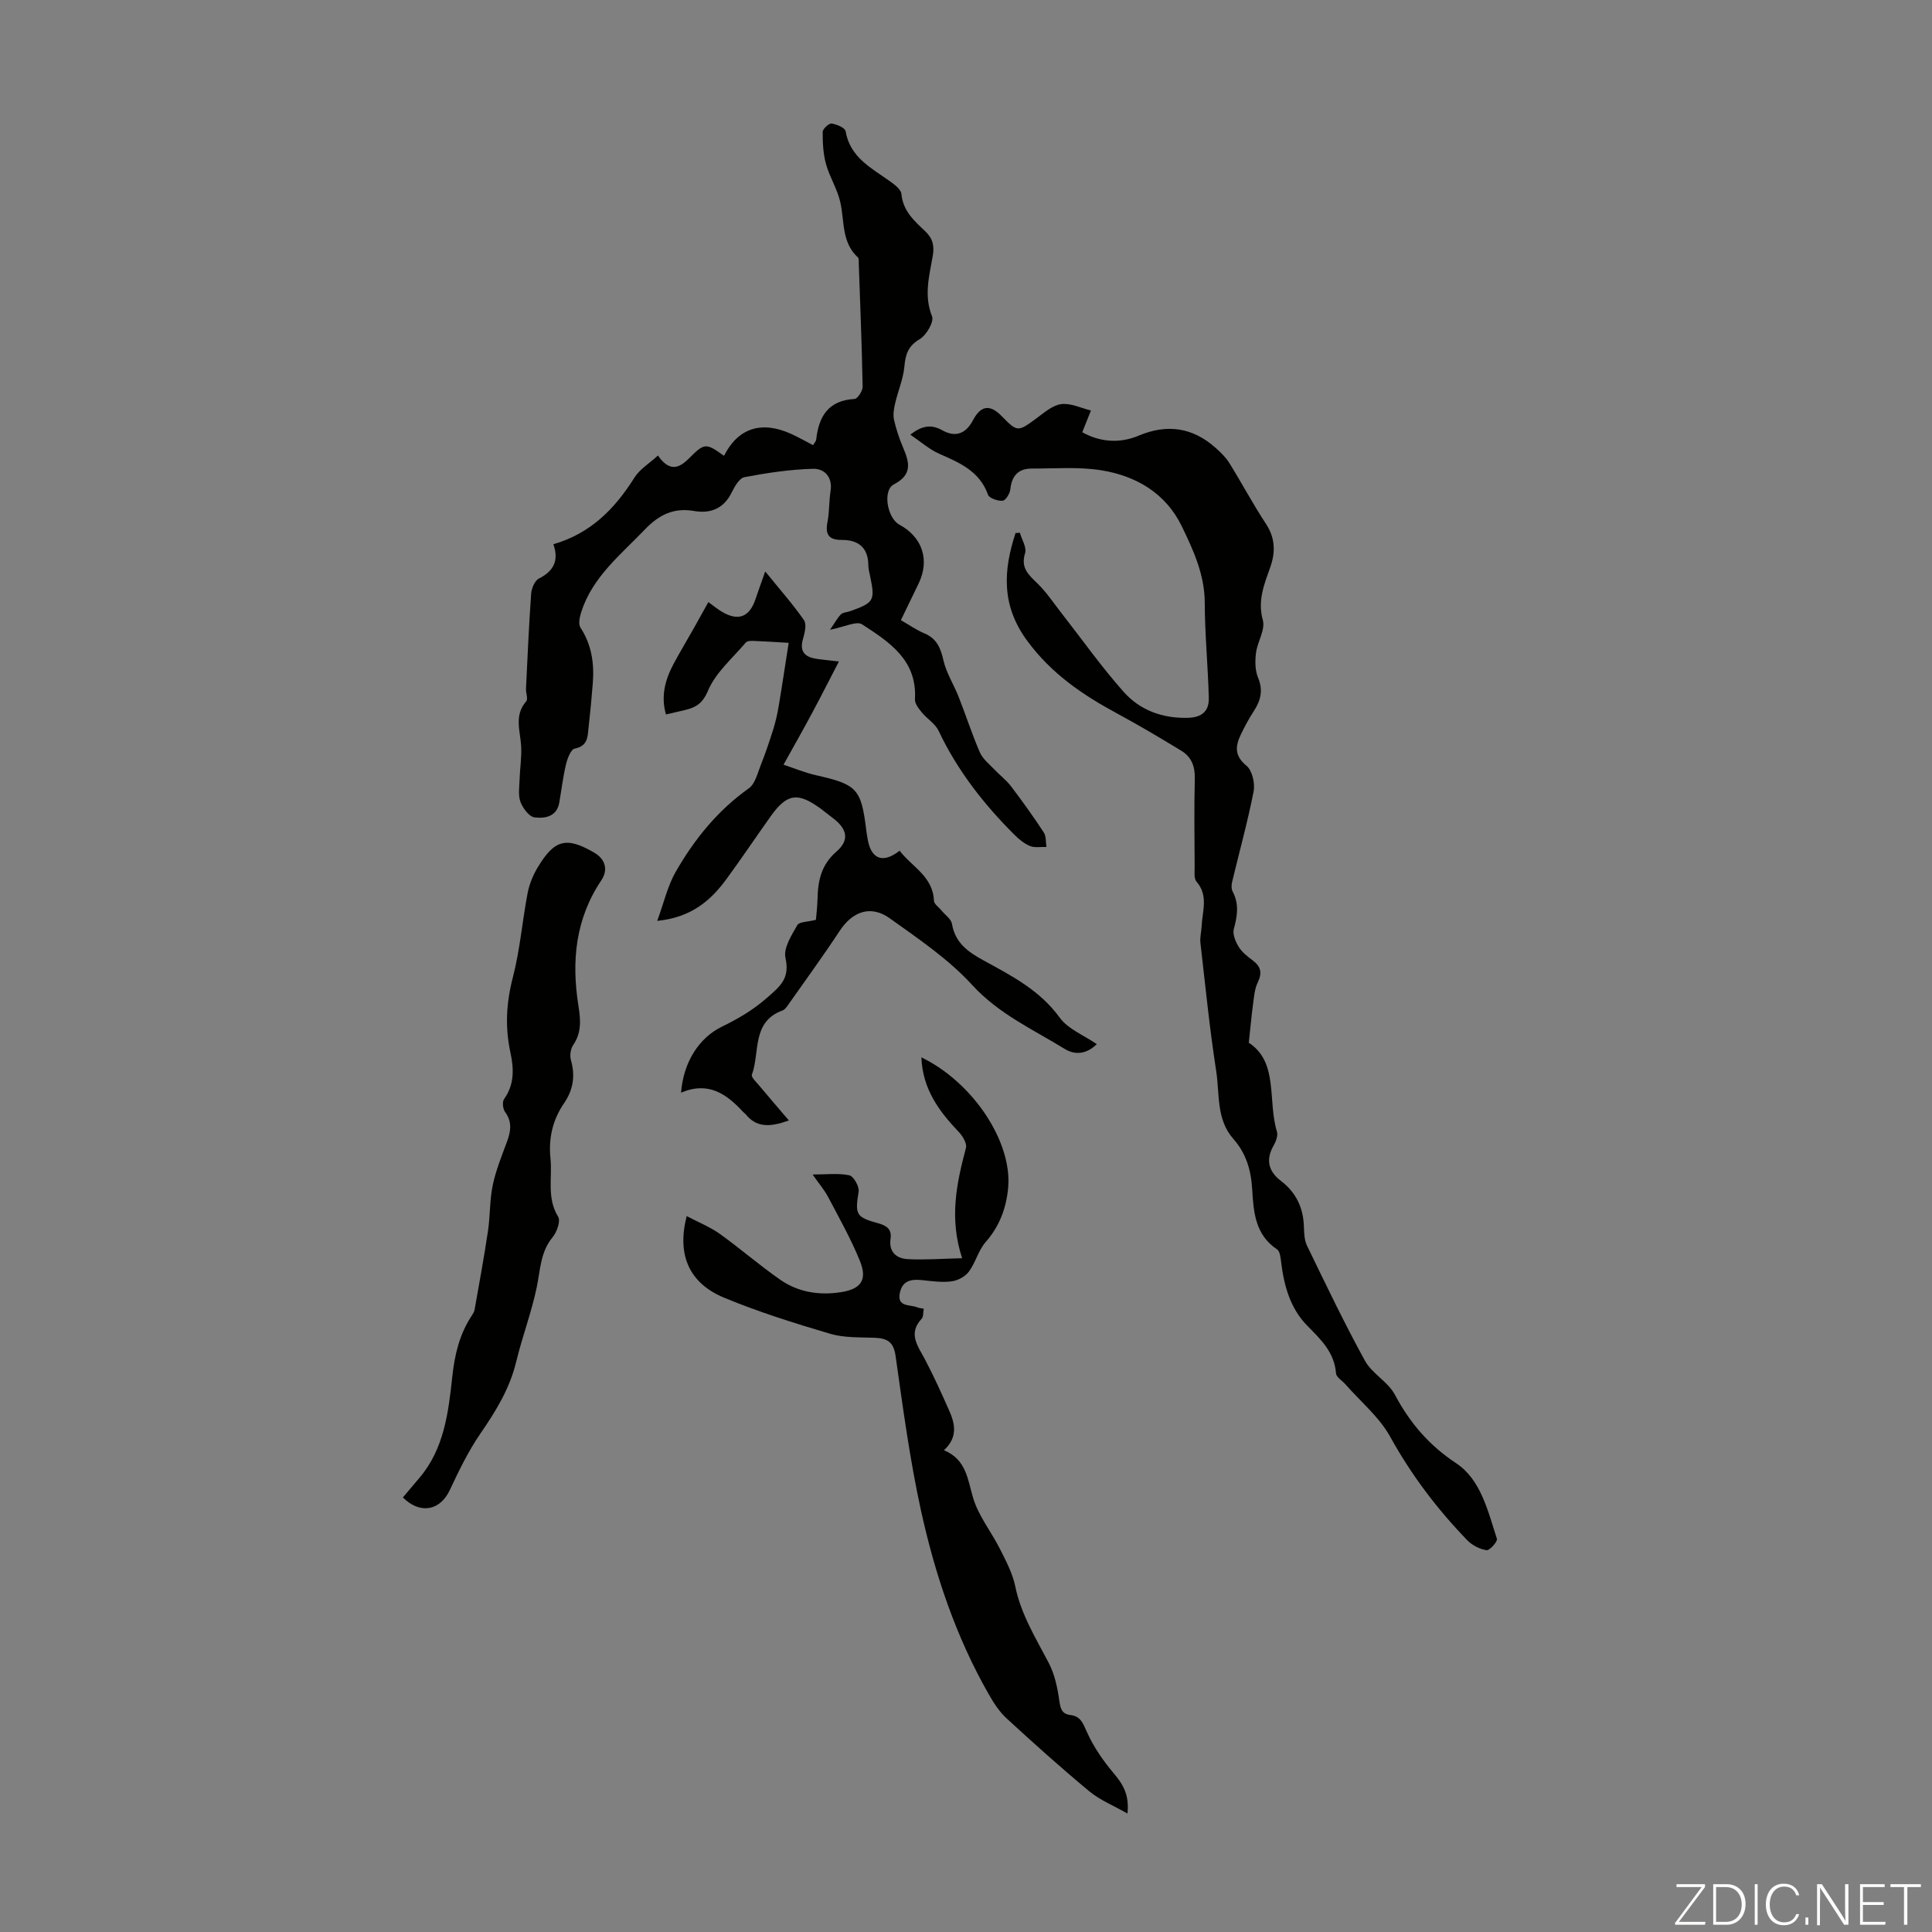
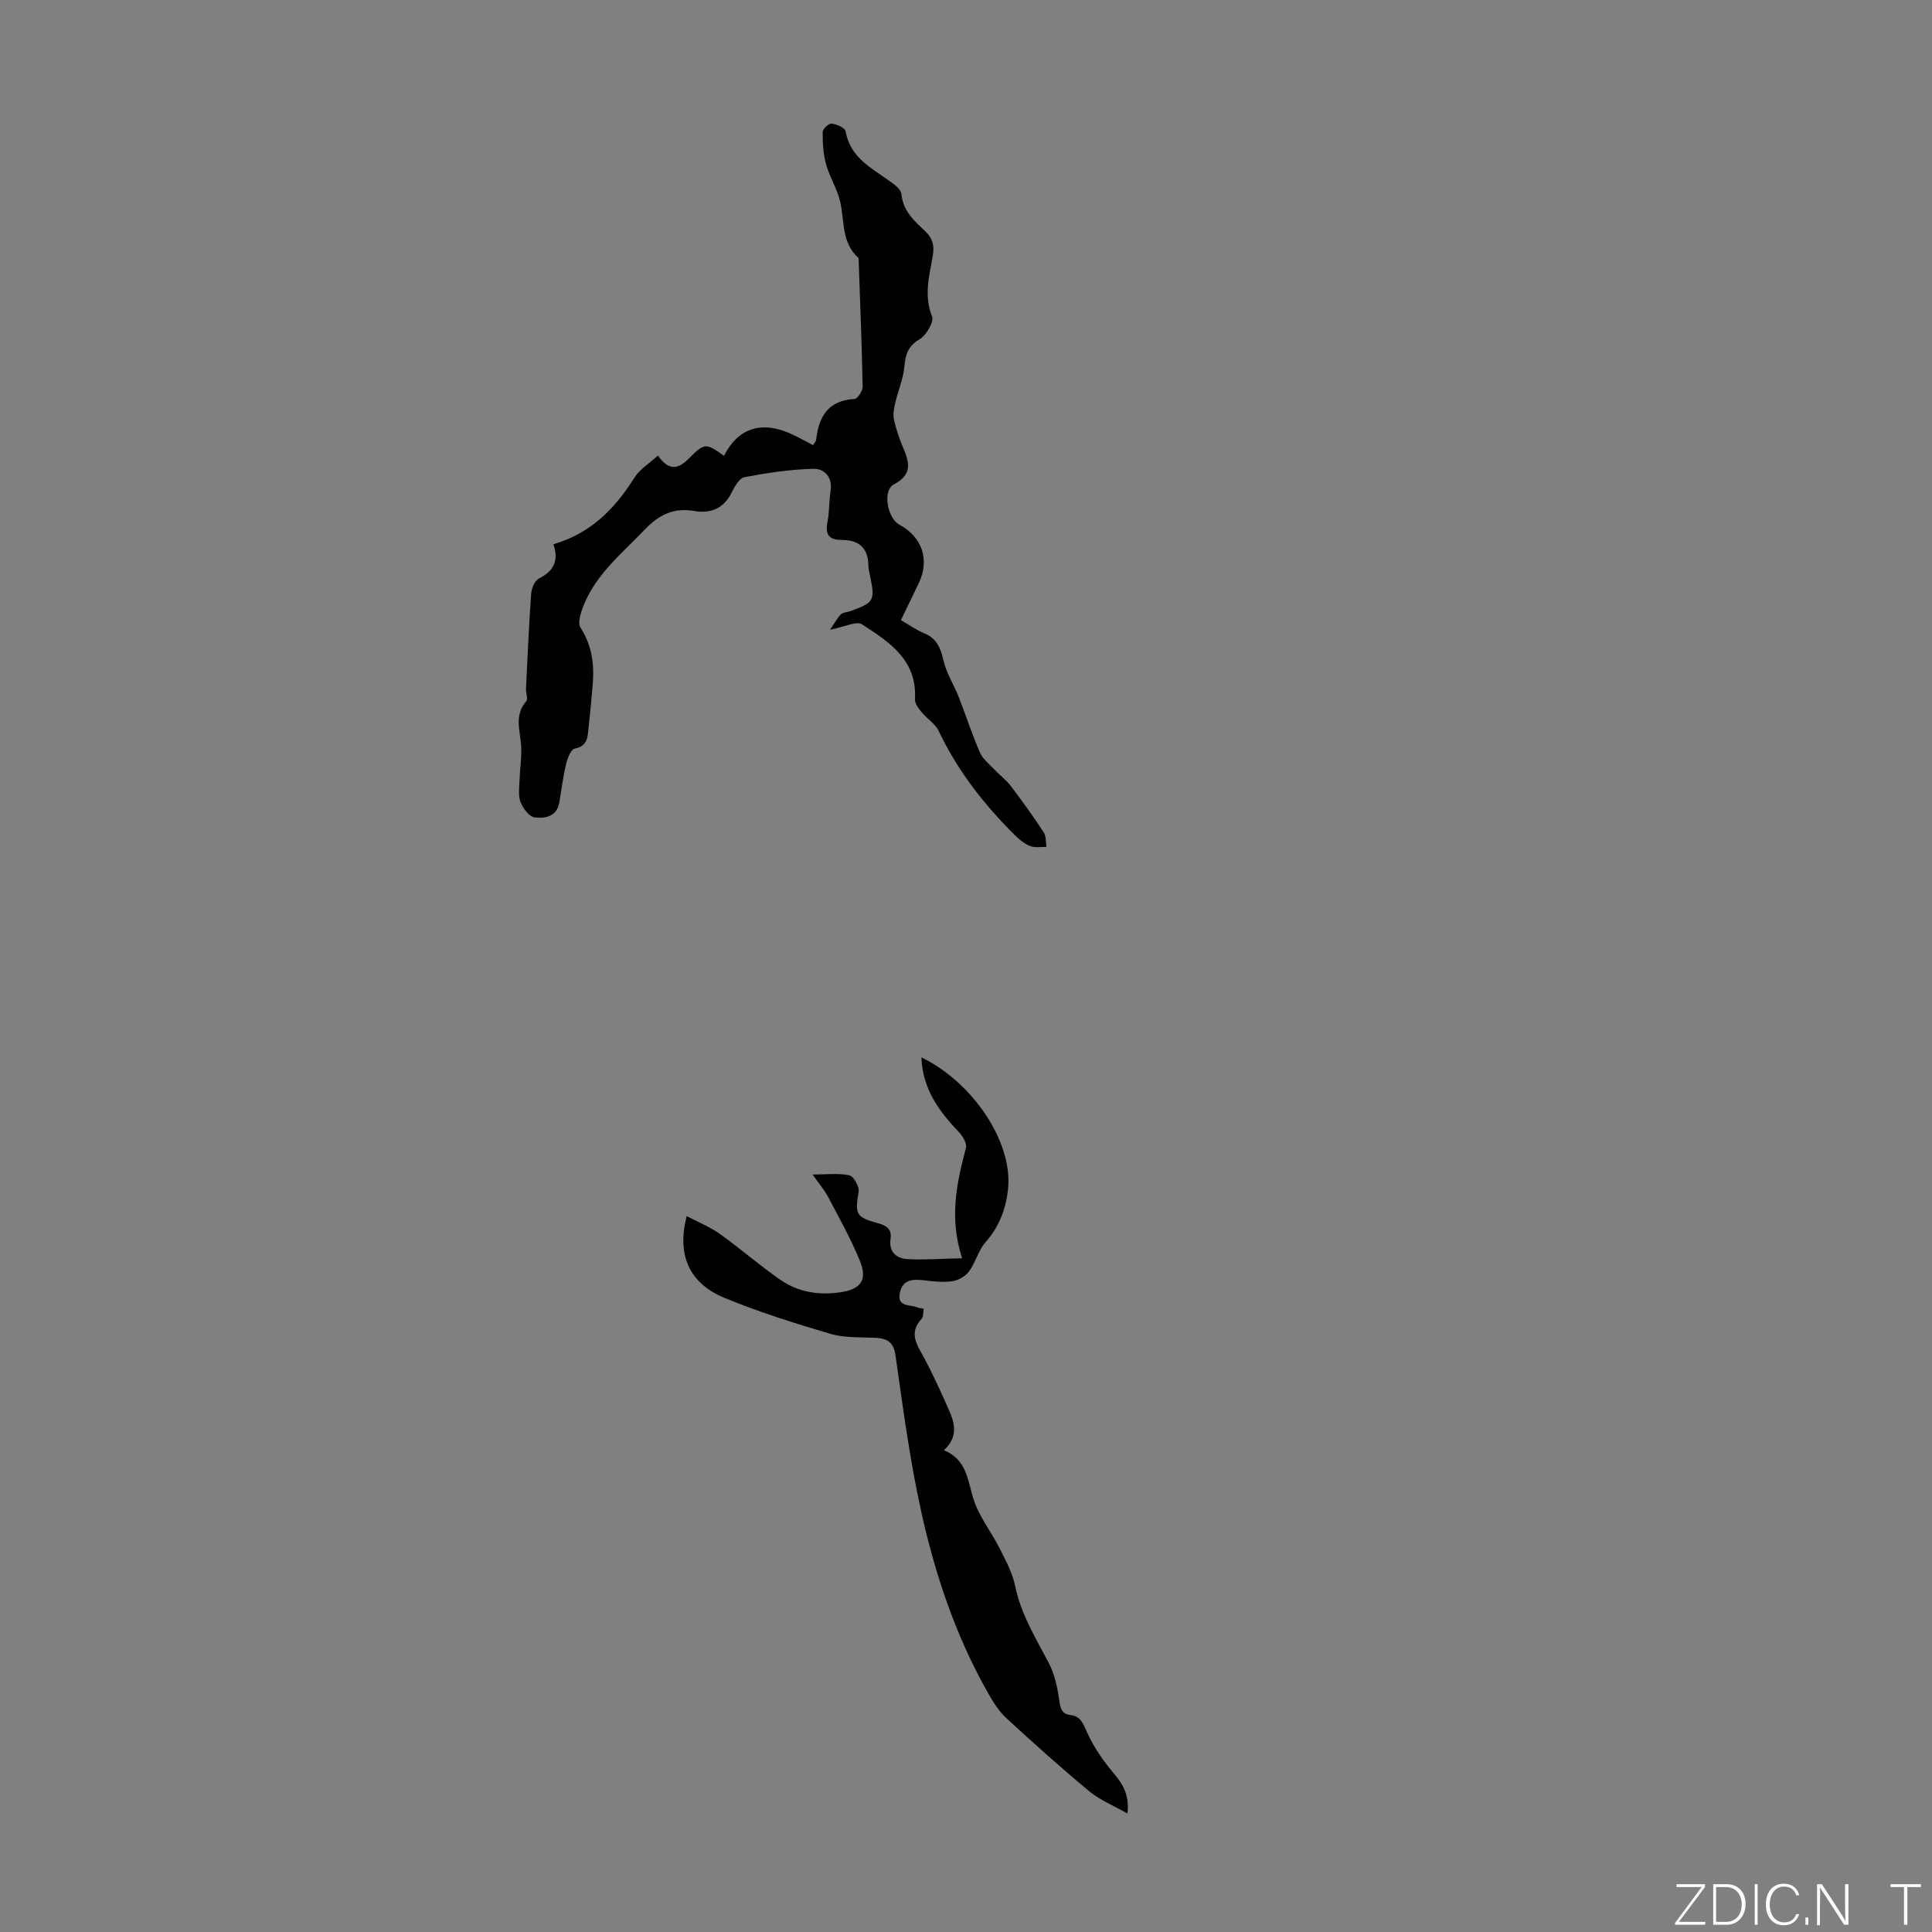
<svg xmlns="http://www.w3.org/2000/svg" enable-background="new 0 0 400 400" viewBox="0 0 400 400">
  <rect x="0" y="0" width="400" height="400" fill="#808080" stroke="none" />
  <g fill="#fbfcfa">
    <path d="m346.9 398 5.4-7.3h-5.2v-.6h5.9v.6l-5.4 7.2h5.5l-.1.6h-6.2v-.5z" />
    <path d="m354.7 390.1h2.8c2.3 0 3.9 1.6 3.9 4.1s-1.6 4.3-3.9 4.3h-2.8zm.6 7.8h2c2.2 0 3.3-1.6 3.3-3.6 0-1.8-1-3.6-3.3-3.6h-2z" />
    <path d="m363.9 390.1v8.4h-.6v-8.4z" />
    <path d="m372.5 396.3c-.4 1.3-1.4 2.3-3.2 2.3-2.4 0-3.7-1.9-3.7-4.3 0-2.3 1.2-4.3 3.7-4.3 1.8 0 2.9 1 3.2 2.4h-.6c-.4-1.1-1.1-1.8-2.5-1.8-2.1 0-3 1.9-3 3.7s.9 3.7 3 3.7c1.4 0 2.1-.7 2.5-1.7z" />
    <path d="m373.8 398.5v-1.5h.6v1.5z" />
    <path d="m376.2 398.5v-8.4h1c1.3 2 4.4 6.7 4.9 7.6-.1-1.2-.1-2.4-.1-3.8v-3.8h.7v8.4h-.9c-1.2-1.9-4.4-6.8-5-7.7.1 1.1 0 2.3 0 3.9v3.9h-.6z" />
-     <path d="m390 394.4h-4.3v3.5h4.7l-.1.6h-5.2v-8.4h5.1v.6h-4.5v3.1h4.3z" />
    <path d="m394.2 390.7h-2.8v-.6h6.3v.6h-2.8v7.8h-.7z" />
  </g>
-   <path d="m211.15 110.28c.4 1.43 1.45 3.06 1.08 4.25-.95 3.03.7 4.46 2.55 6.25 1.88 1.83 3.36 4.08 5 6.17 4.26 5.45 8.26 11.12 12.85 16.28 3.37 3.79 7.96 5.51 13.25 5.39 3.03-.07 4.46-1.44 4.39-4.14-.17-6.57-.82-13.13-.84-19.69-.02-5.83-2.36-10.89-4.76-15.84-3.31-6.83-9.46-10.44-16.71-11.59-4.68-.74-9.55-.34-14.34-.35-2.78-.01-4.16 1.5-4.44 4.3-.09.88-.97 2.31-1.59 2.36-1 .09-2.77-.51-3.03-1.23-1.74-4.9-5.88-6.63-10.12-8.5-2.07-.92-3.85-2.51-5.97-3.95 2.4-1.87 4.32-2.19 6.61-.91 2.72 1.52 4.86.77 6.36-2.07 1.65-3.11 3.53-3.33 5.94-.86 3.26 3.33 3.36 3.29 7.18.48 1.61-1.18 3.33-2.72 5.15-2.96 1.96-.26 4.1.82 6.16 1.32-.56 1.4-1.12 2.8-1.8 4.5 3.49 1.95 7.56 2.44 11.67.71 5.87-2.47 11.13-1.73 15.88 2.47 1.06.94 2.13 1.97 2.88 3.16 2.6 4.18 4.91 8.54 7.61 12.64 1.93 2.94 1.98 5.87.89 8.95-1.26 3.57-2.67 6.9-1.54 10.99.54 1.97-1.13 4.47-1.42 6.78-.21 1.67-.2 3.59.42 5.09 1.09 2.61.58 4.71-.85 6.91-1.03 1.58-1.93 3.25-2.74 4.95-1.12 2.37-1.3 4.35 1.2 6.4 1.19.97 1.8 3.63 1.48 5.3-1.23 6.31-2.97 12.53-4.46 18.79-.15.62-.16 1.42.12 1.95 1.36 2.58.98 5.07.24 7.75-.3 1.08.36 2.65 1.02 3.72.68 1.11 1.81 1.98 2.88 2.78 1.7 1.28 2.02 2.6 1.05 4.58-.65 1.33-.76 2.96-.97 4.48-.33 2.44-.54 4.9-.88 8 6.2 4.04 3.86 11.98 5.83 18.42.25.82-.22 2.03-.69 2.86-1.7 2.96-1.06 5.36 1.52 7.33 3.14 2.4 4.63 5.55 4.75 9.47.04 1.33.09 2.8.65 3.95 3.88 7.99 7.71 16.03 11.99 23.81 1.46 2.66 4.75 4.33 6.18 7 3.11 5.84 7.02 10.45 12.68 14.2 5.15 3.41 6.59 9.92 8.46 15.66.18.55-1.51 2.46-2.14 2.36-1.4-.21-2.97-1-3.97-2.03-6.24-6.45-11.59-13.51-15.97-21.43-2.26-4.1-6.15-7.3-9.31-10.91-.66-.75-1.86-1.45-1.92-2.24-.33-4.34-3.12-6.99-5.93-9.84-3.59-3.64-4.87-8.4-5.46-13.38-.1-.85-.24-2.06-.8-2.44-4.59-3.02-4.9-7.86-5.17-12.5-.24-3.98-1.27-7.41-3.91-10.4-3.57-4.05-2.8-9.29-3.54-14.04-1.37-8.82-2.25-17.71-3.27-26.58-.12-1.08.2-2.21.25-3.33.13-3.14 1.48-6.38-1.06-9.3-.54-.62-.38-1.93-.38-2.92-.03-6.16-.12-12.32.03-18.47.06-2.52-.73-4.45-2.78-5.7-4.38-2.67-8.81-5.29-13.32-7.73-7.13-3.85-13.57-8.22-18.57-15-5.41-7.33-5-14.56-2.44-22.36.29.02.59-.02.89-.07z" fill="#010100" />
  <path d="m171.85 130.38c1.02-1.48 1.52-2.45 2.25-3.18.42-.42 1.24-.43 1.88-.65 4.99-1.78 5.22-2.2 4.18-7.21-.16-.76-.37-1.54-.38-2.31-.03-3.66-2.08-5.26-5.49-5.24-2.79.01-3.46-1.21-2.96-3.78.4-2.08.3-4.24.63-6.34.46-2.92-1.3-4.67-3.6-4.61-4.75.12-9.52.84-14.21 1.73-1.08.2-2.07 1.97-2.69 3.22-1.66 3.34-4.41 4.37-7.78 3.78-4.22-.74-7.3.84-10.14 3.81-5 5.23-10.83 9.8-13.18 17.05-.33 1.03-.67 2.53-.19 3.27 2.33 3.58 2.89 7.46 2.56 11.57-.24 3.01-.52 6.02-.86 9.02-.22 1.91-.07 3.93-2.88 4.48-.8.15-1.52 2.06-1.81 3.28-.62 2.6-.93 5.27-1.39 7.91-.52 2.95-3.01 3.31-5.12 3.05-1.11-.13-2.4-1.88-2.9-3.17-.52-1.36-.25-3.05-.2-4.59.07-2.34.46-4.69.33-7.01-.19-3.17-1.5-6.35 1.05-9.26.42-.48-.09-1.72-.05-2.6.32-6.56.6-13.12 1.07-19.67.08-1.11.73-2.71 1.59-3.14 3.1-1.55 4.19-3.77 3.01-7.11 7.75-2.24 12.74-7.37 16.78-13.79 1.1-1.76 3.1-2.95 4.87-4.58 2.37 3.4 4.32 2.7 6.42.6 3.24-3.25 3.5-3.22 7.26-.54 2.88-5.71 7.69-7.32 13.83-4.57 1.52.68 2.96 1.52 4.61 2.37.27-.48.61-.82.65-1.19.53-4.8 2.53-8.08 7.93-8.38.63-.04 1.69-1.66 1.68-2.52-.16-8.5-.5-17-.8-25.5-.02-.44.06-1.06-.19-1.29-3.44-3.17-2.73-7.58-3.66-11.54-.62-2.67-2.2-5.11-2.93-7.77-.59-2.13-.71-4.44-.69-6.66 0-.62 1.27-1.81 1.83-1.74 1.06.14 2.79.87 2.91 1.59.95 5.49 5.41 7.64 9.28 10.43.93.67 2.2 1.64 2.28 2.57.32 3.51 2.68 5.59 4.93 7.71 1.59 1.5 1.91 3.06 1.56 5.1-.72 4.14-1.88 8.19-.15 12.52.45 1.12-1.18 3.91-2.57 4.73-2.42 1.43-2.93 3.16-3.16 5.68-.24 2.57-1.32 5.04-1.91 7.59-.26 1.11-.47 2.35-.23 3.42.43 1.95 1.09 3.88 1.87 5.73 1.31 3.08 2 5.6-1.91 7.64-2.38 1.24-1.36 6.98 1.14 8.33 4.78 2.58 6.34 7.31 3.99 12.19-1.16 2.42-2.33 4.83-3.67 7.59 1.63.93 3.18 2.02 4.88 2.74 2.58 1.08 3.35 3.05 3.94 5.62.6 2.61 2.14 4.98 3.14 7.52 1.5 3.82 2.76 7.73 4.39 11.49.58 1.35 1.91 2.39 2.97 3.51 1.13 1.2 2.49 2.2 3.47 3.5 2.37 3.11 4.65 6.3 6.79 9.56.52.79.39 2 .56 3.01-1.14-.04-2.38.21-3.38-.18-1.19-.48-2.29-1.38-3.22-2.31-6.38-6.35-11.85-13.35-15.73-21.55-.7-1.48-2.38-2.47-3.47-3.8-.65-.79-1.48-1.85-1.43-2.73.49-8.12-5.32-11.87-10.94-15.51-1.14-.76-3.58.52-6.64 1.11z" fill="#010100" />
  <path d="m190.76 218.91c10.68 5.18 18.82 17.46 17.97 26.97-.38 4.19-1.76 7.97-4.65 11.26-1.52 1.73-2.09 4.25-3.48 6.13-.75 1.02-2.27 1.84-3.54 2.01-1.96.27-4.01-.01-6.01-.23-2.21-.24-4.13-.05-4.72 2.51-.72 3.14 2.07 2.47 3.6 3.12.37.16.81.17 1.32.27-.15.81-.04 1.67-.42 2.07-2.87 3.07-.84 5.59.63 8.35 1.83 3.45 3.44 7.02 5.02 10.59 1.22 2.74 1.92 5.54-1.04 8.29 4.63 1.95 4.88 5.98 6.03 9.86 1.11 3.76 3.78 7.03 5.58 10.62 1.24 2.47 2.59 5.01 3.14 7.67 1.19 5.84 4.25 10.74 6.94 15.89 1.23 2.36 1.82 5.15 2.19 7.82.24 1.68.53 2.75 2.31 2.97 2.08.25 2.58 1.66 3.38 3.46 1.36 3.08 3.36 5.97 5.54 8.56 1.9 2.25 3.3 4.42 2.88 8.37-2.91-1.66-5.69-2.77-7.89-4.59-5.86-4.86-11.53-9.95-17.13-15.1-1.52-1.4-2.71-3.25-3.74-5.07-6.77-11.86-11.07-24.7-13.98-37.92-2.32-10.57-3.75-21.34-5.27-32.07-.42-2.98-1.82-3.65-4.37-3.75-3.08-.12-6.29.03-9.19-.83-7.38-2.18-14.77-4.5-21.88-7.44-7.29-3.01-9.88-8.85-7.81-16.92 2.43 1.28 4.83 2.23 6.87 3.69 4.27 3.05 8.23 6.53 12.54 9.51 3.72 2.57 8.02 3.25 12.53 2.55 4.13-.64 5.53-2.52 3.92-6.48-1.84-4.52-4.25-8.82-6.54-13.16-.82-1.55-1.99-2.91-3.25-4.72 2.83 0 5.3-.32 7.59.16.89.19 2.11 2.33 1.94 3.38-.75 4.7-.61 5.28 4.03 6.55 1.76.48 2.87 1.23 2.58 3.2-.41 2.77 1.23 4.1 3.56 4.23 3.49.19 7-.09 11.26-.19-2.73-8.32-1.13-15.57.79-22.84.24-.91-.67-2.43-1.46-3.27-4.08-4.29-7.51-8.85-7.77-15.48z" fill="#010100" />
-   <path d="m163.32 231.97c-4.12 1.52-6.8 1.38-8.95-1.29-.14-.17-.35-.28-.5-.45-3.41-3.7-7.18-6.43-12.87-4 .52-6.55 3.89-11.41 8.35-13.61 3.52-1.73 6.41-3.4 9.4-5.99 2.92-2.54 4.8-4.09 3.87-8.34-.44-2.01 1.26-4.65 2.45-6.74.42-.74 2.23-.68 3.86-1.11.09-1.11.29-2.73.33-4.35.08-3.77.77-7.05 3.93-9.79 2.79-2.42 2.19-4.76-.89-7.03-.81-.6-1.58-1.25-2.39-1.85-4.74-3.45-6.96-3.14-10.3 1.52-3.12 4.37-6.1 8.84-9.28 13.16-3.27 4.44-7.28 7.85-14.26 8.56 1.39-3.78 2.15-7.24 3.84-10.18 3.86-6.73 8.68-12.69 15.13-17.27 1.3-.93 1.79-3.1 2.46-4.78.96-2.42 1.8-4.9 2.58-7.39.49-1.58.87-3.21 1.14-4.85.72-4.26 1.35-8.54 2.07-13.1-2.72-.16-5.03-.31-7.36-.4-.52-.02-1.26.02-1.53.35-2.74 3.24-6.23 6.2-7.81 9.95-1.15 2.71-2.53 3.47-4.79 4.02-1.18.29-2.37.55-3.92.91-1.11-3.88-.13-7.27 1.61-10.53 1.34-2.49 2.8-4.92 4.19-7.38.97-1.71 1.92-3.44 2.98-5.35 1.15.83 1.9 1.46 2.74 1.96 3.42 2.06 5.77 1.17 7.02-2.58.52-1.56 1.09-3.11 2.01-5.73 3.03 3.74 5.72 6.77 8.02 10.08.59.85.17 2.63-.19 3.86-.85 2.89.61 3.87 3.08 4.2 1.19.16 2.39.28 4.35.5-2.02 3.89-3.77 7.35-5.6 10.76-1.81 3.38-3.7 6.71-5.87 10.61 1.89.62 4.3 1.63 6.81 2.2 8.34 1.88 9.26 2.79 10.29 11.12.1.78.21 1.55.36 2.32.76 3.94 3.15 4.85 6.58 2.17 2.52 3.34 6.9 5.28 7.1 10.36.03.68 1.01 1.33 1.55 2 .75.92 2 1.76 2.18 2.77.65 3.87 3.22 5.76 6.39 7.5 5.85 3.2 11.78 6.21 15.92 11.93 1.71 2.36 4.95 3.61 7.68 5.49-2.19 2.14-4.56 2.27-6.64.99-6.6-4.06-13.65-7.22-19.15-13.23-4.89-5.35-11.11-9.55-17.07-13.81-3.95-2.83-7.72-1.42-10.36 2.58-3.48 5.29-7.23 10.42-10.87 15.6-.25.35-.58.75-.96.89-6.46 2.34-4.66 8.69-6.36 13.31-.19.51.95 1.56 1.56 2.3 1.89 2.26 3.81 4.48 6.09 7.16z" fill="#010100" />
-   <path d="m83.41 310.03c1.13-1.33 2.27-2.68 3.41-4.03 5.16-6.07 6.02-13.6 6.83-21.04.48-4.43 1.45-8.56 3.86-12.32.3-.47.66-.96.75-1.49.96-5.42 1.96-10.84 2.77-16.28.47-3.13.34-6.36.98-9.45.63-3.04 1.82-5.99 2.91-8.91.82-2.2 1.19-4.19-.35-6.29-.46-.63-.62-2.09-.21-2.67 2.19-3.04 2.03-6.36 1.31-9.67-1.13-5.25-.85-10.28.51-15.52 1.48-5.7 1.95-11.66 3.06-17.47.35-1.82 1.1-3.65 2.05-5.25 3.5-5.84 5.95-6.49 11.77-3.09 2.25 1.32 2.91 3.52 1.43 5.72-5.38 8.02-6.2 16.81-4.72 26.04.44 2.78.67 5.49-1.1 8.05-.55.8-.73 2.2-.46 3.15.93 3.25.46 6.14-1.43 8.9-2.36 3.45-3.24 7.26-2.81 11.43.41 4.02-.82 8.18 1.59 12.07.54.87-.26 3.17-1.14 4.23-2.54 3.07-2.54 6.72-3.28 10.31-1.08 5.22-3.01 10.27-4.26 15.46-1.34 5.57-4.2 10.22-7.4 14.87-2.51 3.64-4.46 7.69-6.35 11.71-1.98 4.27-6.13 5.11-9.72 1.54z" fill="#010100" />
</svg>